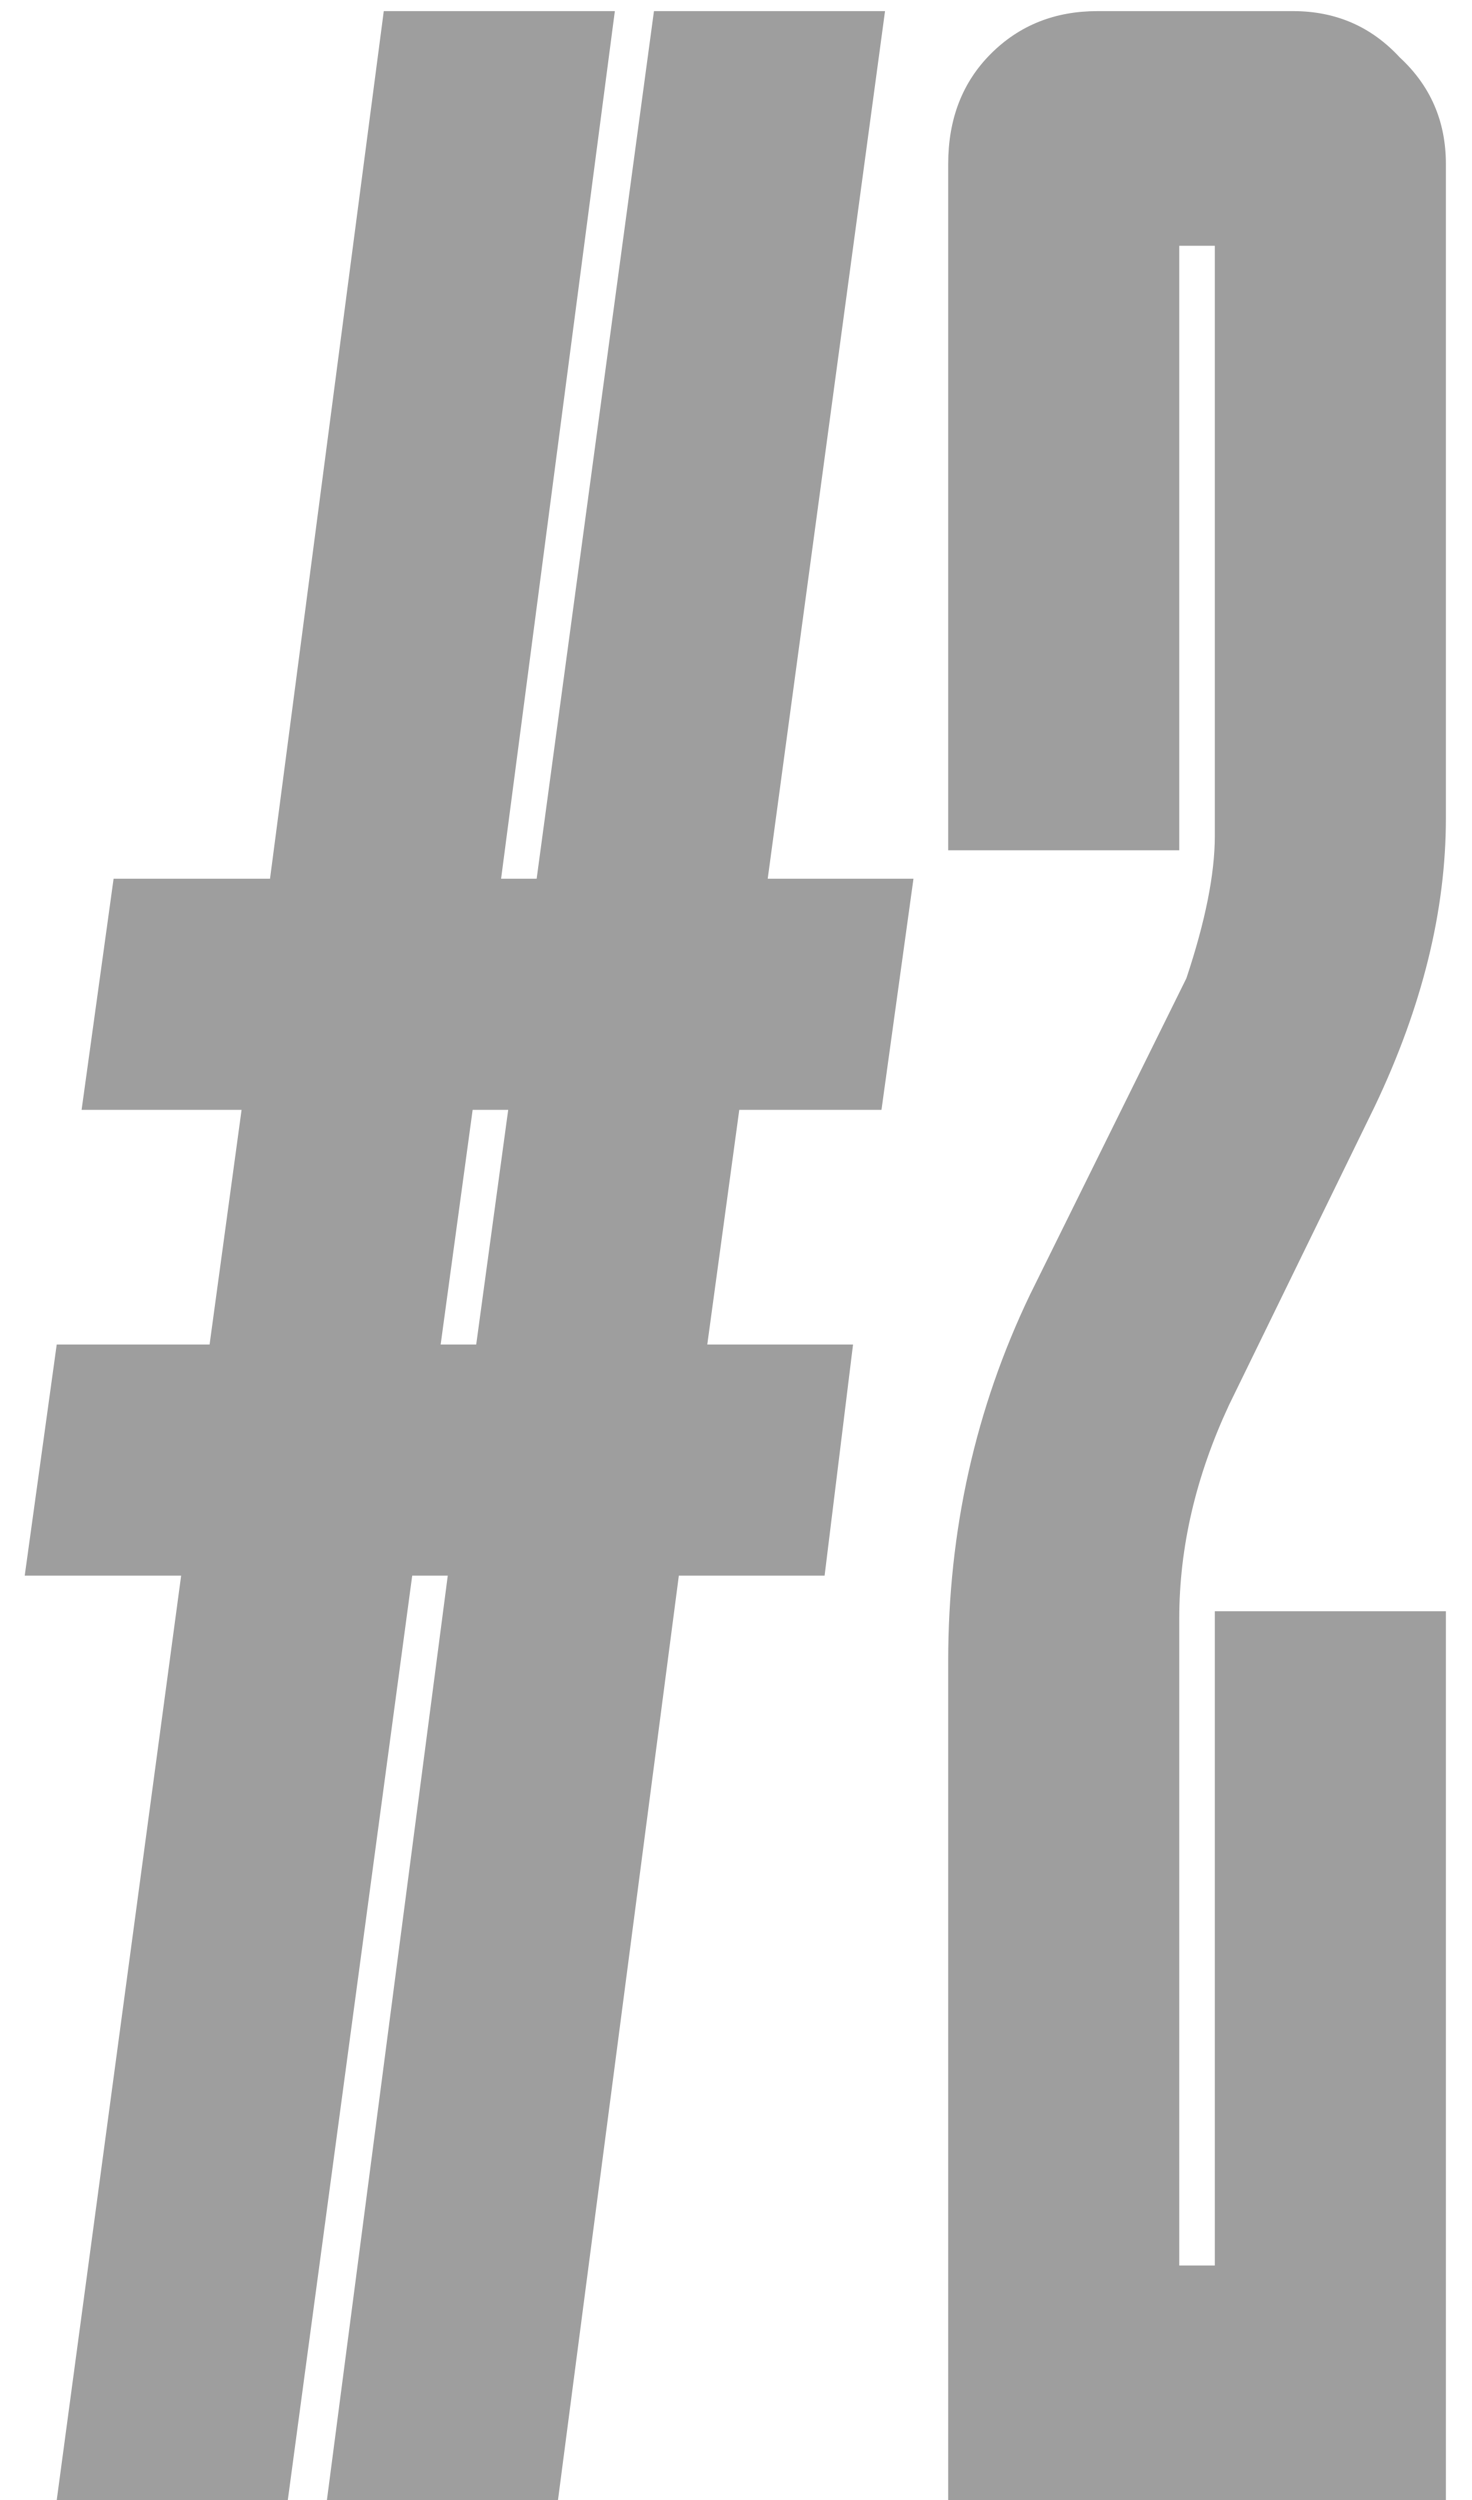
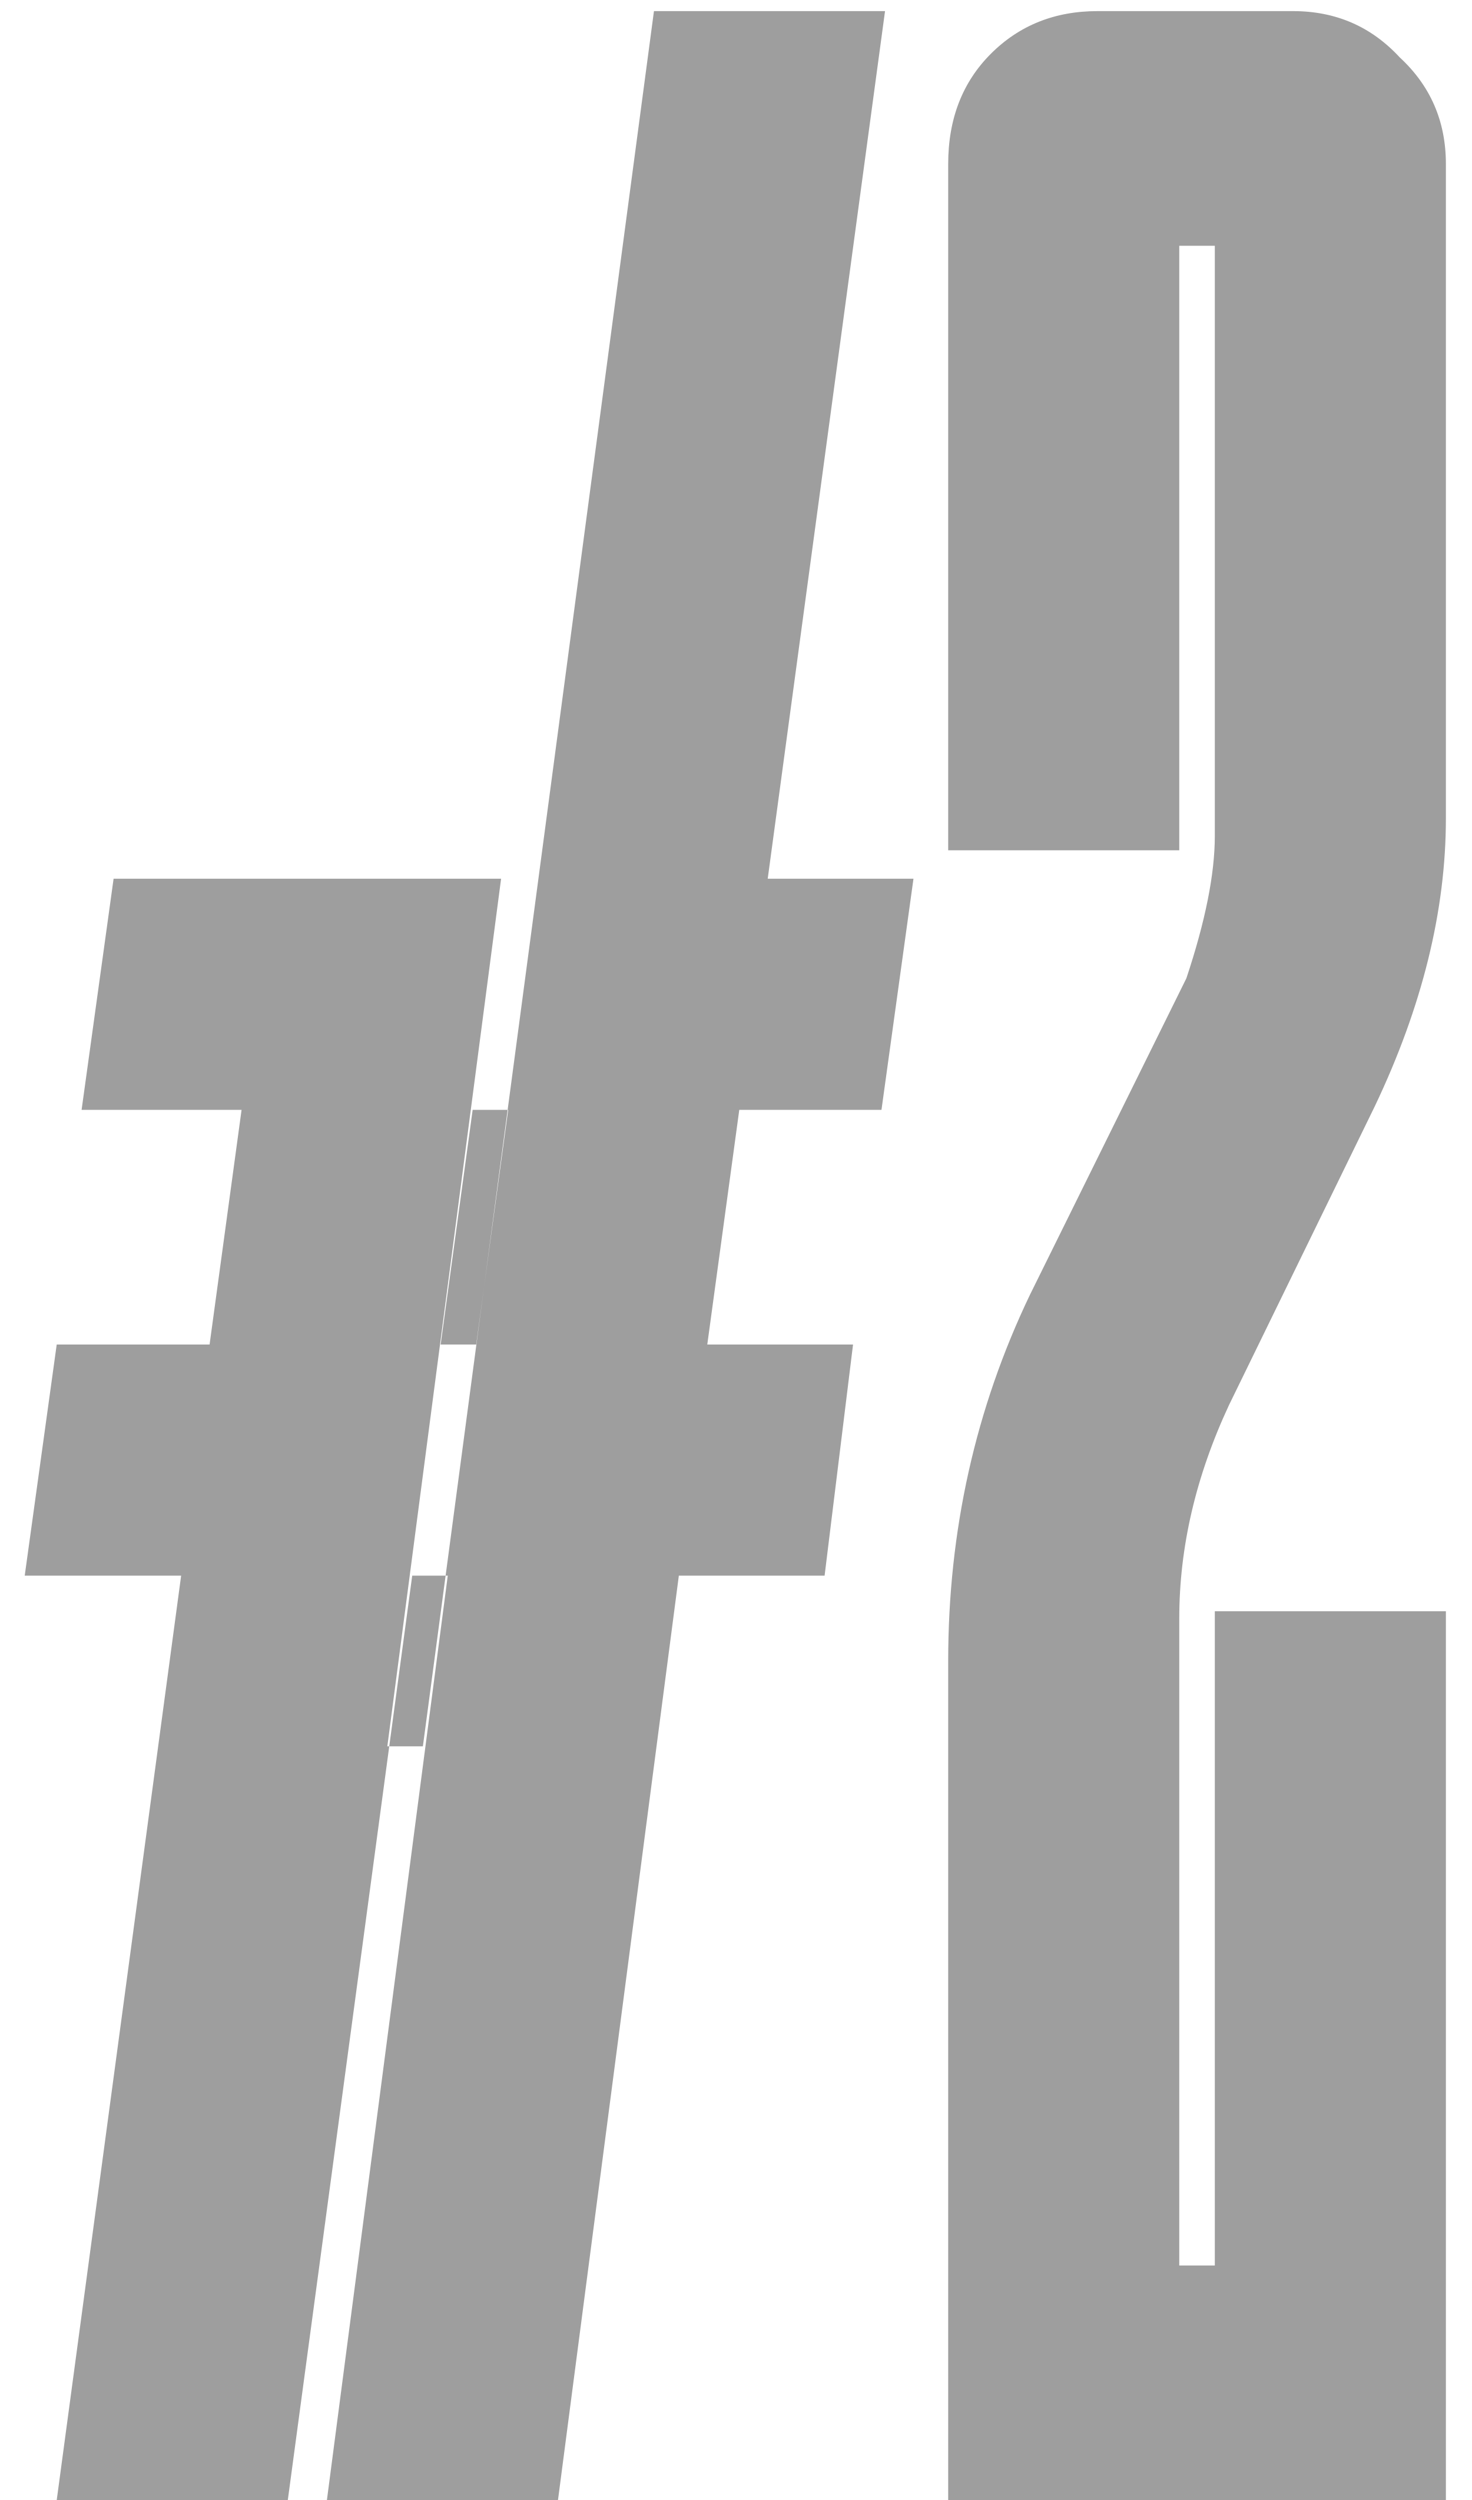
<svg xmlns="http://www.w3.org/2000/svg" width="53" height="90" fill="none">
-   <path d="M34.14 5.904c0-1.621.512-2.944 1.536-3.968S37.98.4 39.516.4h7.04c1.536 0 2.816.555 3.84 1.664 1.11 1.024 1.664 2.304 1.664 3.84v23.552c0 3.328-.853 6.784-2.56 10.368l-5.248 10.752c-1.195 2.56-1.792 5.12-1.792 7.68v23.296h1.28V58h8.32v32H34.14V59.792c0-4.693.981-9.088 2.944-13.184l5.632-11.392c.683-2.048 1.024-3.755 1.024-5.12V8.848h-1.28v21.76h-8.32V5.904ZM.89 56.72l1.152-8.32h5.504l1.152-8.448h-5.76l1.152-8.32h5.632L13.818.4h8.32l-4.096 31.232h1.28L23.546.4h8.32l-4.224 31.232h5.248l-1.152 8.32h-5.12L25.466 48.4h5.248l-1.024 8.32h-5.248L20.09 90h-8.32l4.352-33.28h-1.28L10.362 90h-8.32l4.48-33.28H.89Zm14.976-8.32h1.28l1.152-8.448h-1.28L15.866 48.4Z" fill="#9E9E9E" />
+   <path d="M34.14 5.904c0-1.621.512-2.944 1.536-3.968S37.98.4 39.516.4h7.04c1.536 0 2.816.555 3.84 1.664 1.11 1.024 1.664 2.304 1.664 3.84v23.552c0 3.328-.853 6.784-2.56 10.368l-5.248 10.752c-1.195 2.56-1.792 5.12-1.792 7.68v23.296h1.28V58h8.32v32H34.14V59.792c0-4.693.981-9.088 2.944-13.184l5.632-11.392c.683-2.048 1.024-3.755 1.024-5.12V8.848h-1.28v21.76h-8.32V5.904ZM.89 56.72l1.152-8.32h5.504l1.152-8.448h-5.76l1.152-8.32h5.632h8.32l-4.096 31.232h1.28L23.546.4h8.32l-4.224 31.232h5.248l-1.152 8.32h-5.12L25.466 48.4h5.248l-1.024 8.32h-5.248L20.09 90h-8.32l4.352-33.28h-1.28L10.362 90h-8.32l4.48-33.28H.89Zm14.976-8.32h1.28l1.152-8.448h-1.28L15.866 48.4Z" fill="#9E9E9E" />
</svg>